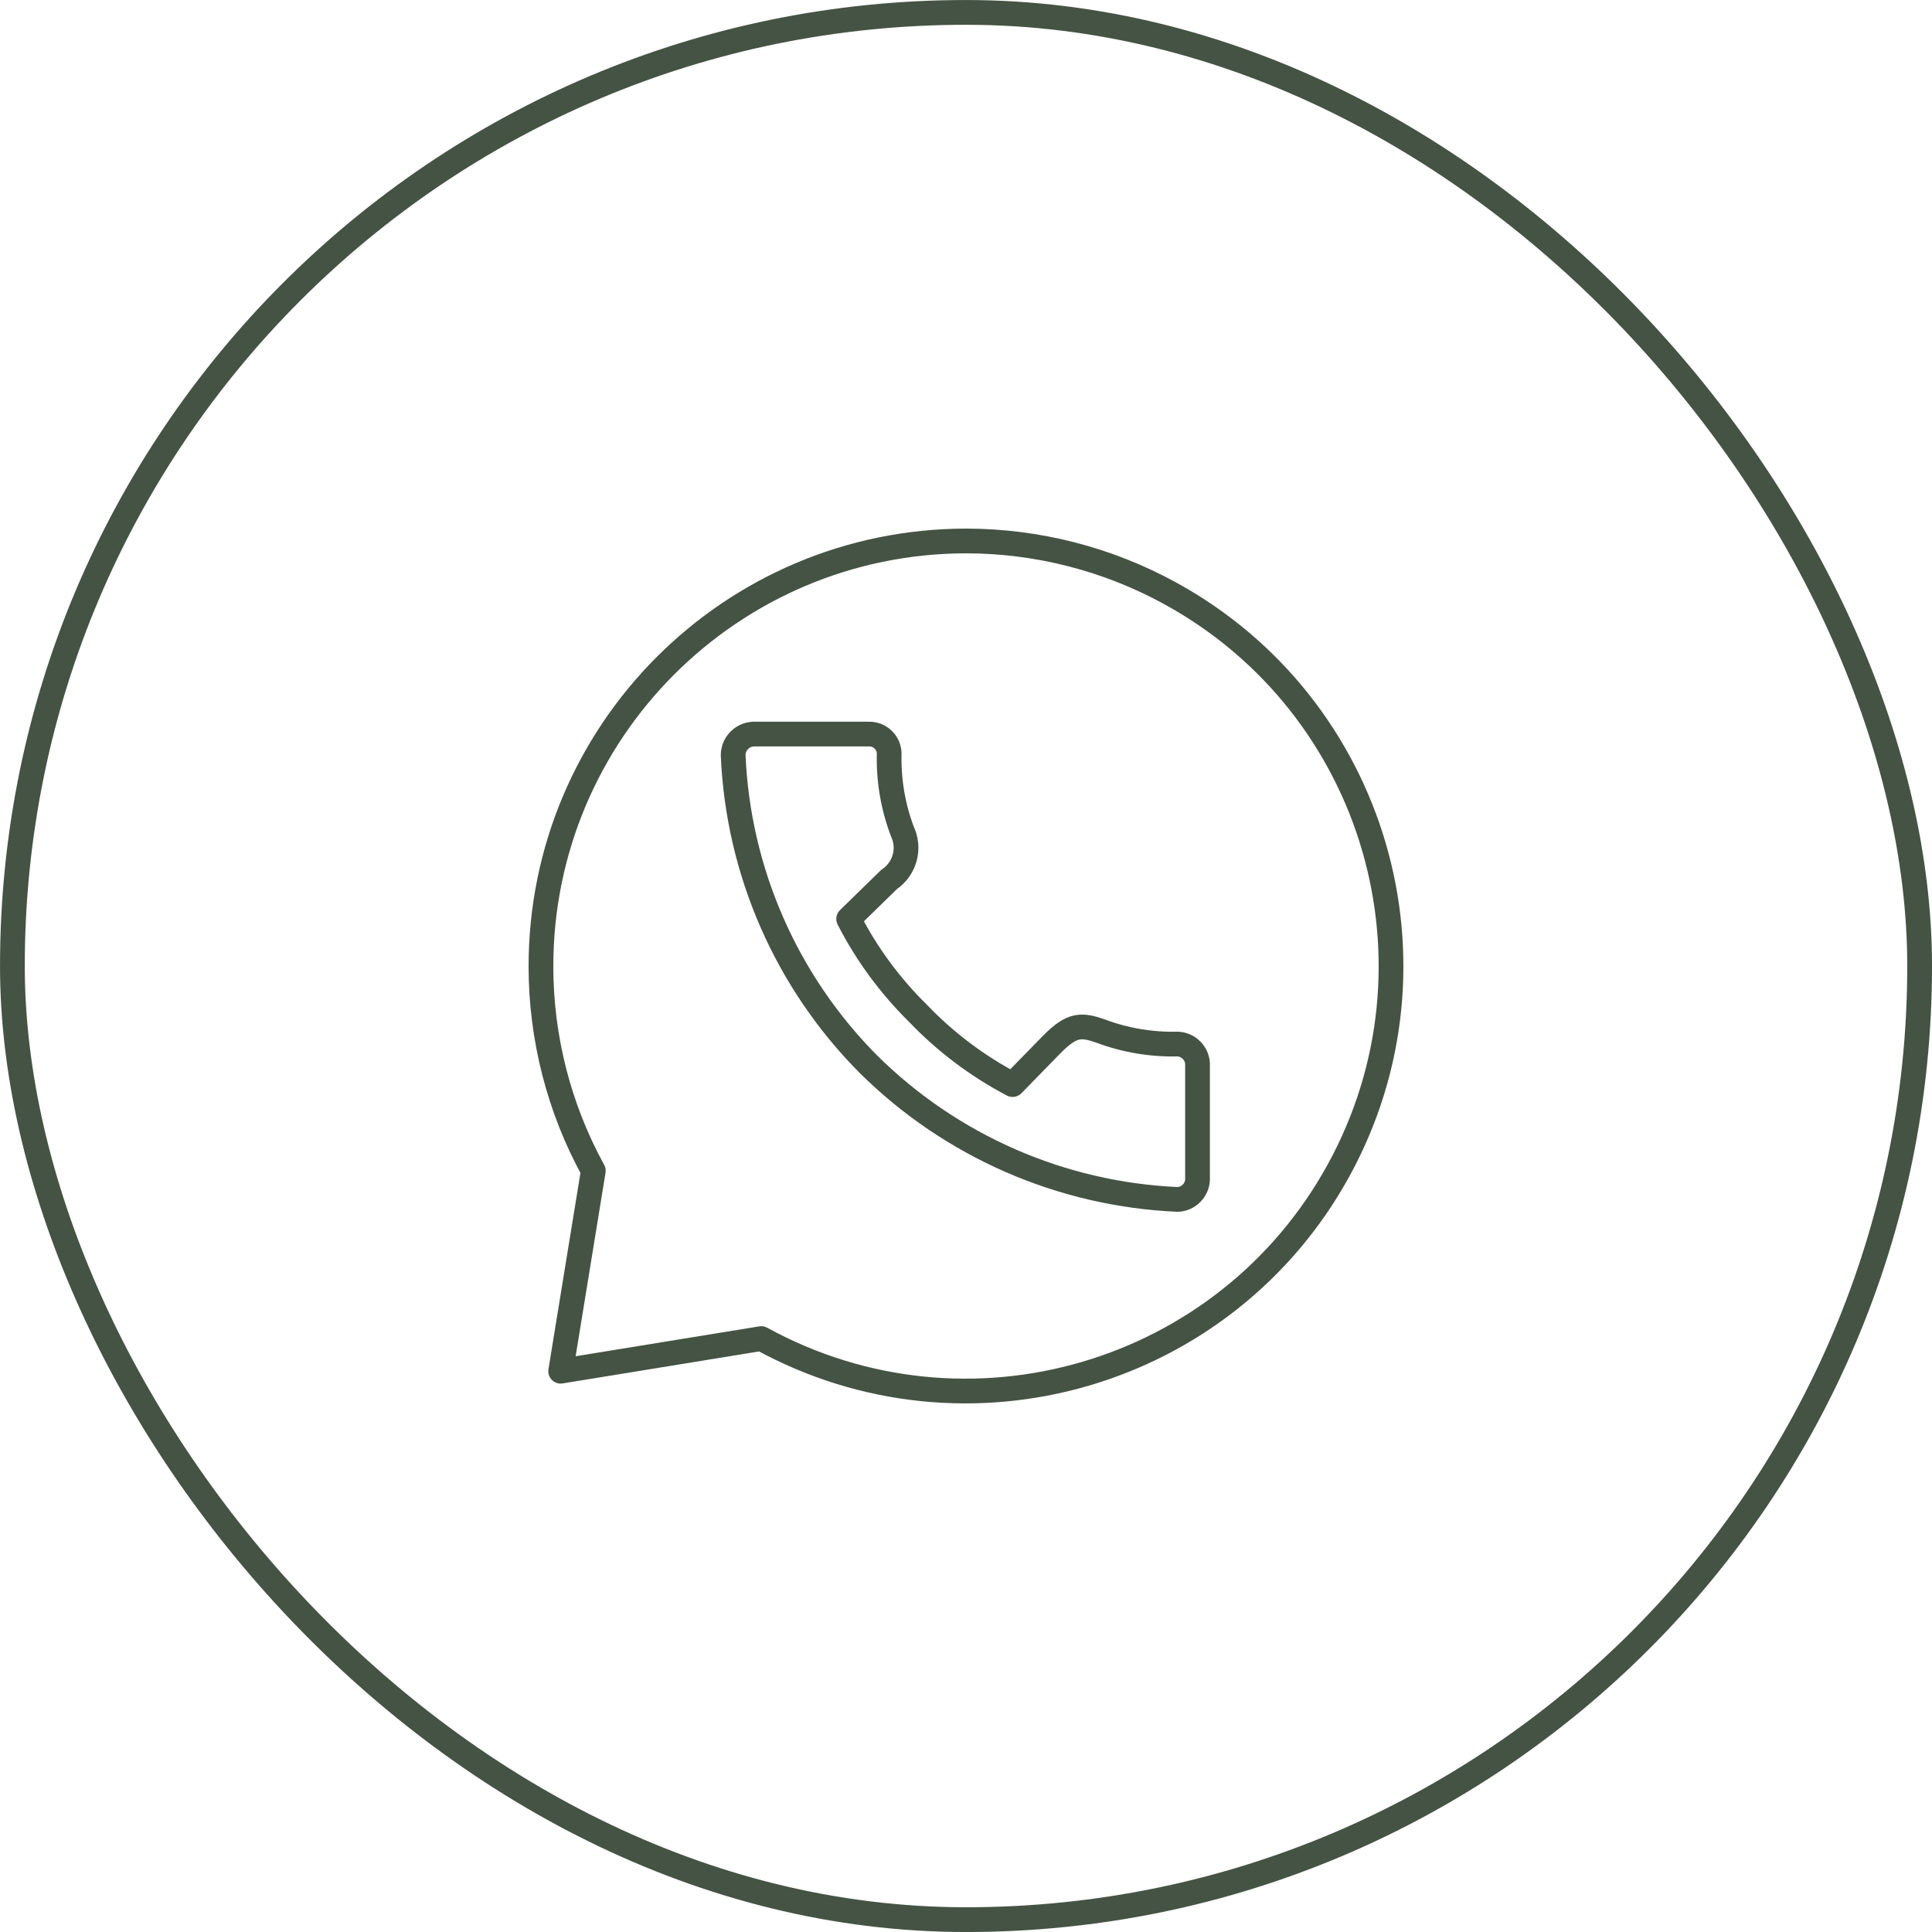
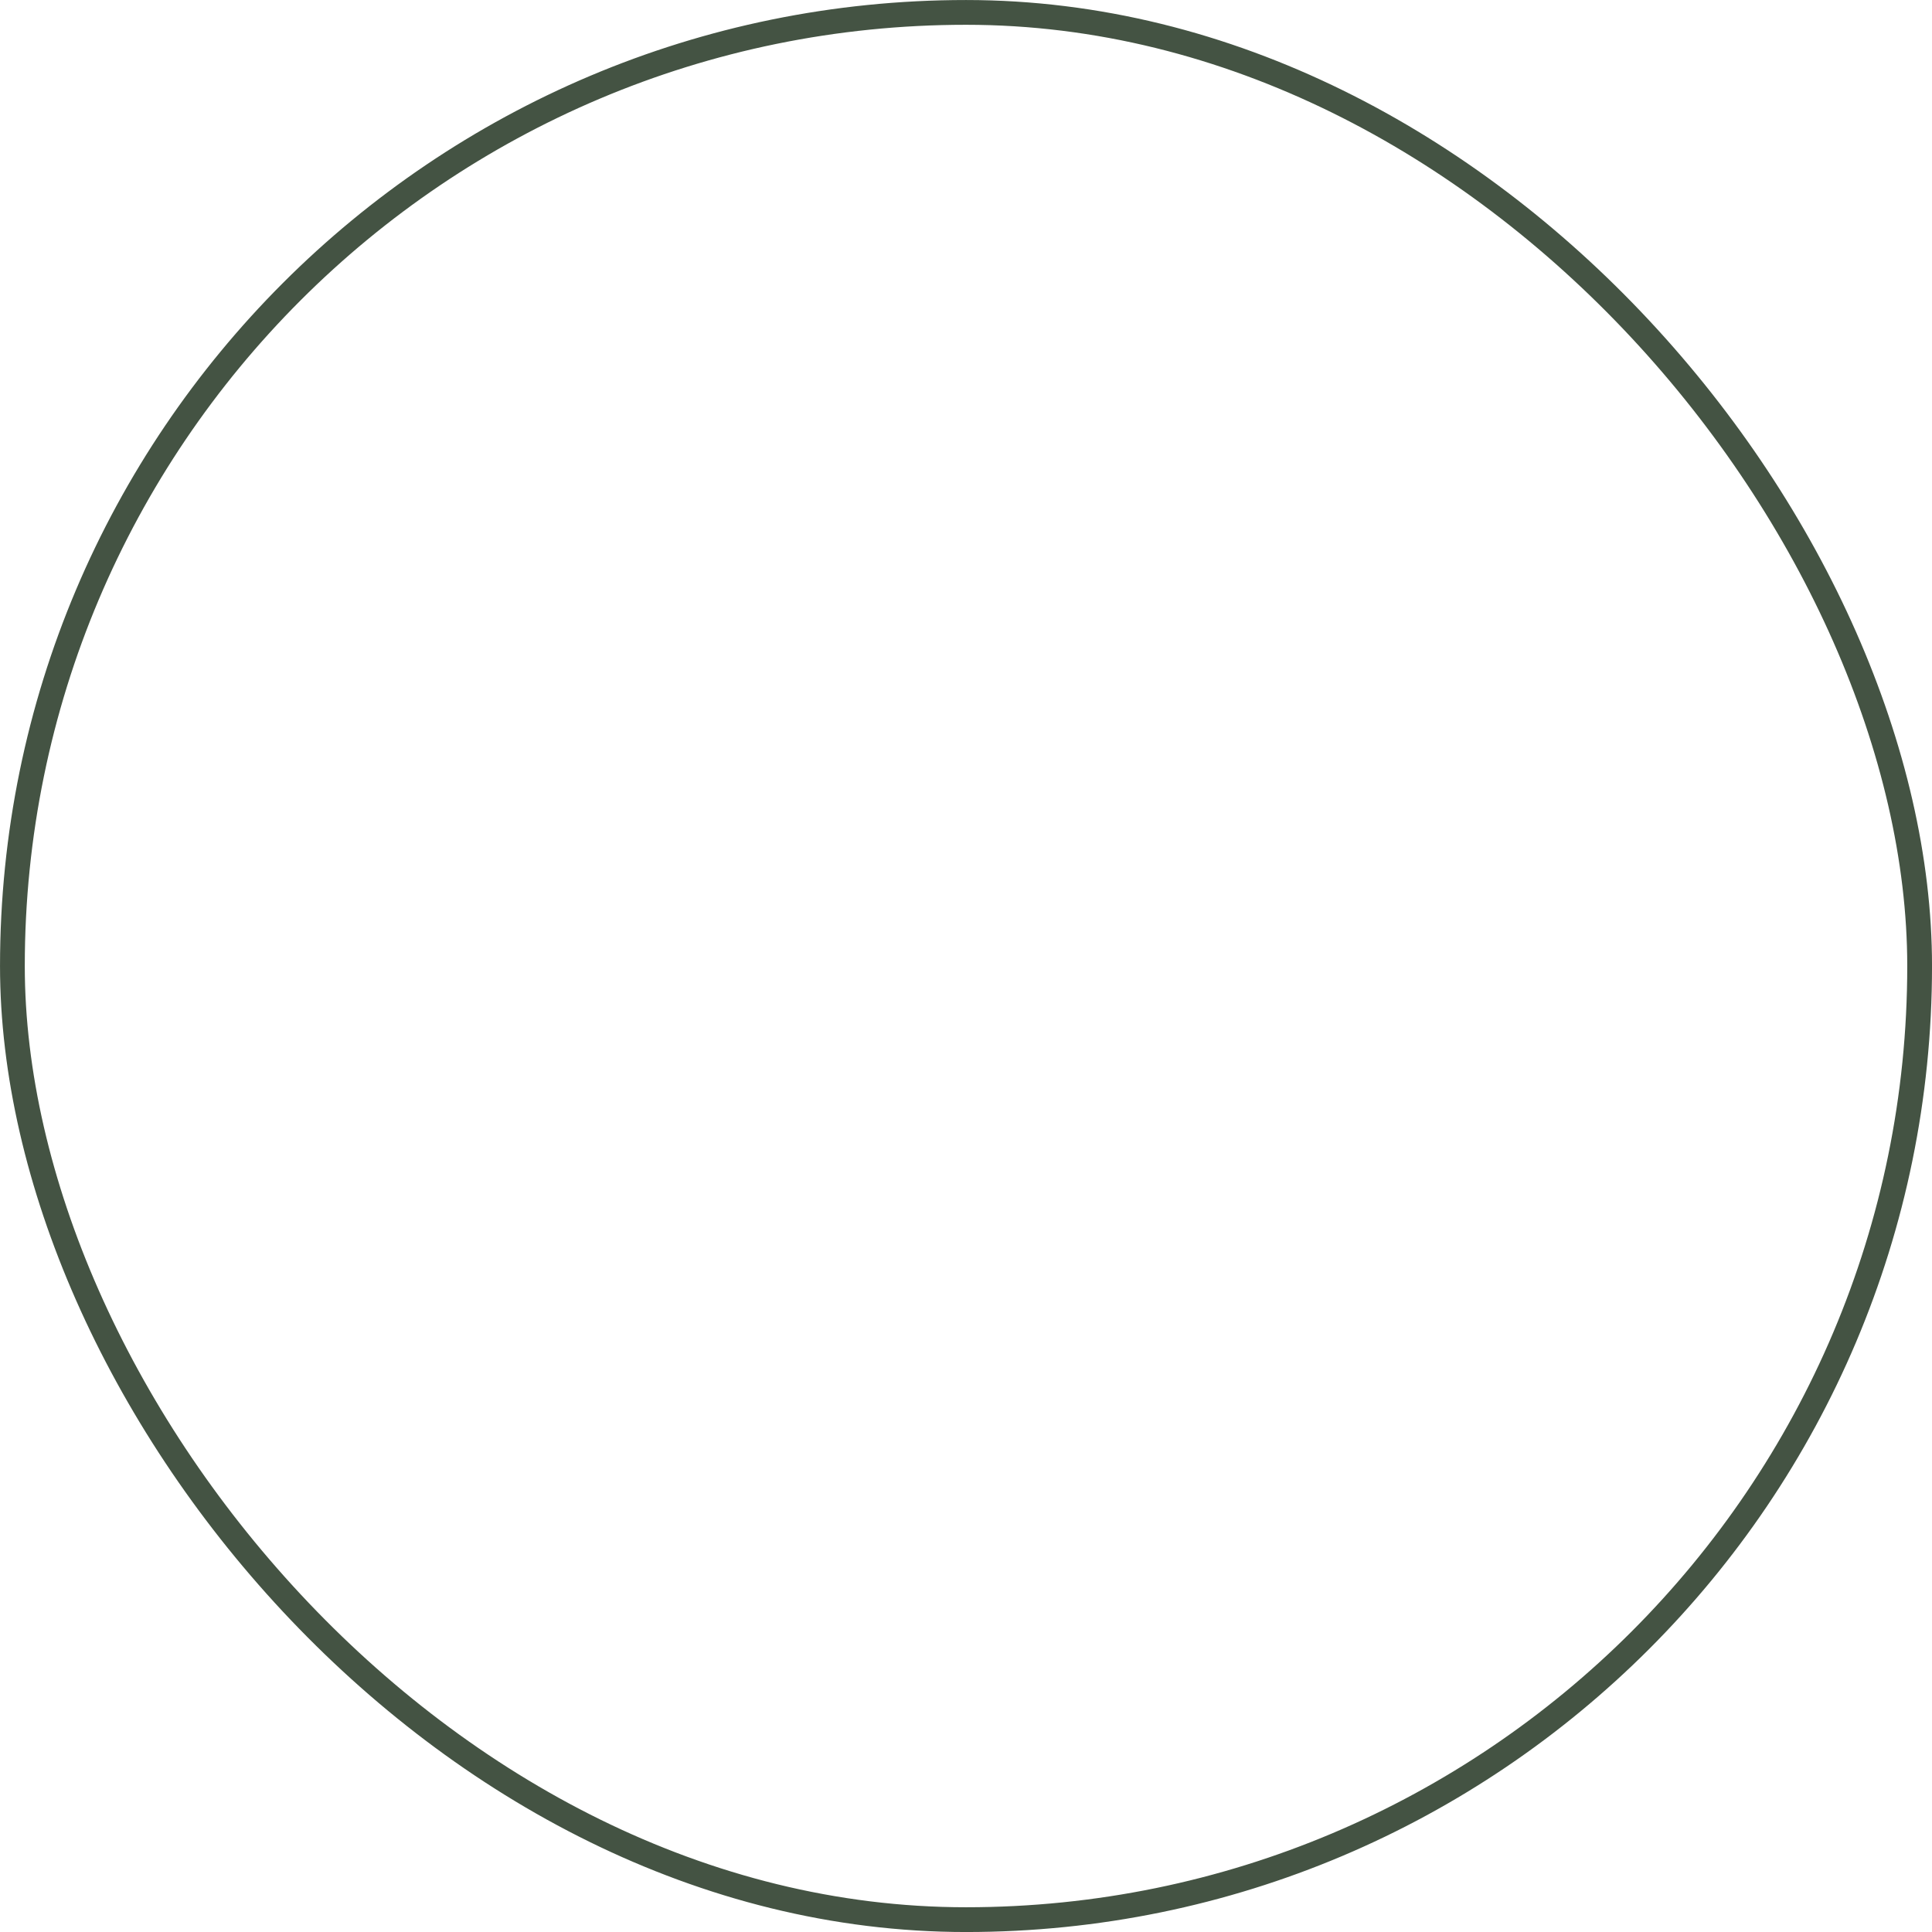
<svg xmlns="http://www.w3.org/2000/svg" width="50" height="50" viewBox="0 0 50 50" fill="none">
  <rect x="0.321" y="0.321" width="49.359" height="49.359" rx="24.68" stroke="#445343" stroke-width="0.641" />
-   <path d="M25.003 14C18.92 14.007 13.993 18.941 14 25.021C14.002 26.866 14.467 28.681 15.355 30.299L14.51 35.487L19.701 34.642C25.029 37.564 31.719 35.615 34.642 30.289C37.564 24.963 35.615 18.277 30.286 15.356C28.667 14.468 26.85 14.002 25.003 14ZM19.501 18.998H22.5C22.636 18.998 22.766 19.052 22.862 19.148C22.958 19.244 23.012 19.374 23.012 19.51C22.995 20.192 23.11 20.871 23.35 21.51C23.453 21.724 23.476 21.968 23.414 22.197C23.352 22.426 23.209 22.626 23.012 22.758L21.963 23.782C22.428 24.69 23.037 25.517 23.765 26.232C24.474 26.972 25.299 27.592 26.206 28.069L27.23 27.02C27.742 26.508 27.977 26.508 28.479 26.682C29.118 26.922 29.798 27.037 30.48 27.02C30.614 27.026 30.741 27.082 30.835 27.177C30.93 27.271 30.986 27.398 30.992 27.531V30.529C30.986 30.663 30.93 30.79 30.835 30.884C30.741 30.979 30.614 31.035 30.48 31.041C27.469 30.91 24.615 29.662 22.475 27.542C20.35 25.405 19.101 22.551 18.974 19.541C18.975 19.4 19.03 19.265 19.129 19.164C19.227 19.063 19.36 19.003 19.501 18.998Z" stroke="#445343" stroke-width="0.64" stroke-linecap="round" stroke-linejoin="round" />
</svg>